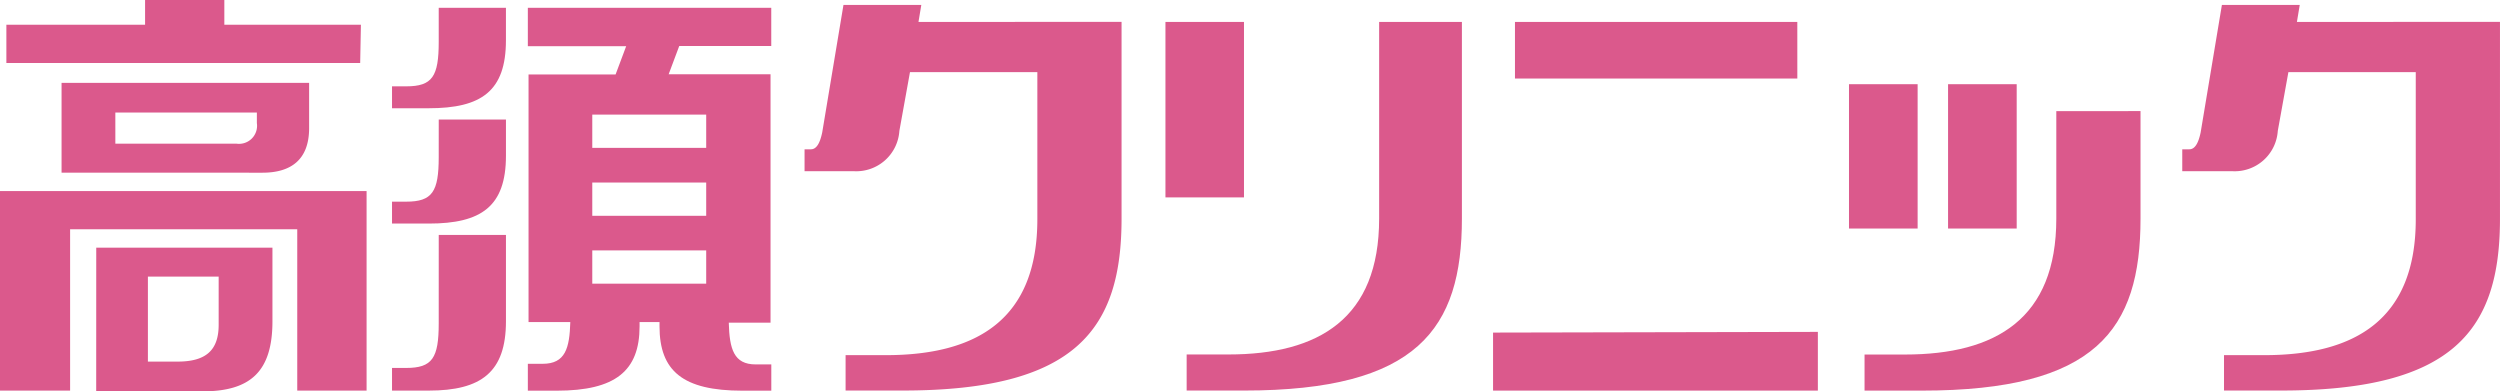
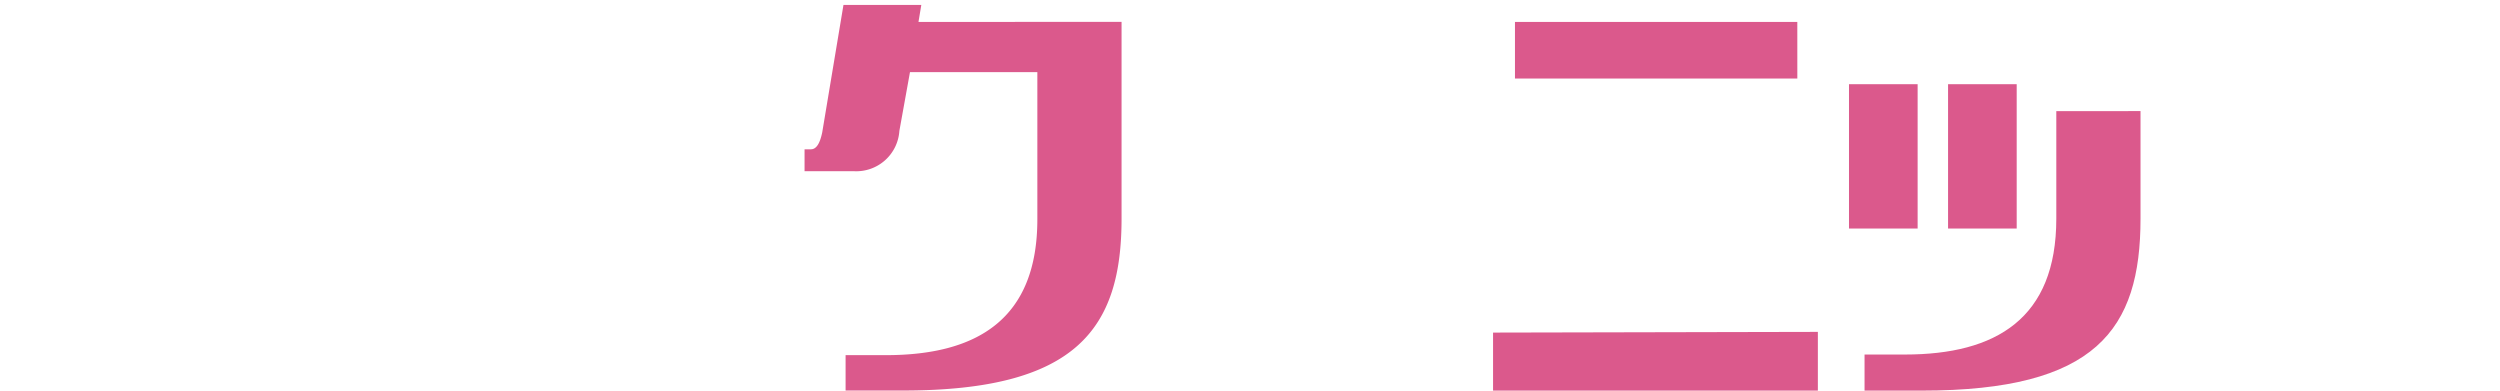
<svg xmlns="http://www.w3.org/2000/svg" height="17.862" viewBox="0 0 114.115 17.862" width="114.115">
  <g fill="#db598c">
-     <path d="m136.741 311.675h-16.15v-1.745h6.331v-1.13h3.618v1.13h6.234zm-16.441 5.846v9.109h3.2v-7.364h10.368v7.364h3.165v-9.109zm2.81-.84v-4.1h11.3v2.067c0 1.453-.84 2.035-2.132 2.035zm2.455-1.324h5.523a.824.824 0 0 0 .937-.937v-.484h-6.46zm-.872 4.748h8.043v3.359c0 2.293-1 3.2-3.2 3.2h-4.845zm2.358 5.2h1.357c1.292 0 1.873-.517 1.873-1.68v-2.2h-3.23z" transform="translate(-120.3 -308.8)" />
-     <path d="m177.832 309.9h3.068v1.486c0 2.326-1.13 3.1-3.521 3.1h-1.679v-1h.646c1.2 0 1.486-.452 1.486-2.035zm0 6.815c0 1.583-.291 2.035-1.486 2.035h-.646v1h1.68c2.39 0 3.521-.775 3.521-3.1v-1.65h-3.068zm0 7.59c0 1.583-.291 2.035-1.486 2.035h-.646v1.034h1.68c2.39 0 3.521-.84 3.521-3.165v-3.941h-3.068zm15.181 1.873v1.2h-1.324c-2.713 0-3.779-.9-3.779-2.939v-.194h-.91v.194c0 2.035-1.1 2.939-3.779 2.939h-1.321v-1.227h.678c1.034 0 1.227-.711 1.26-1.906h-1.906v-11.3h3.973l.484-1.292h-4.489v-1.753h11.111v1.744h-4.2l-.484 1.292h4.651v11.337h-1.906c.032 1.2.226 1.906 1.227 1.906zm-8.172-9.884h5.2v-1.518h-5.2zm0 3.1h5.2v-1.518h-5.2zm0 3.1h5.2v-1.518h-5.2z" transform="translate(-157.806 -309.545)" />
    <path d="m239.2 310.275.129-.775h-3.553l-.969 5.814c-.1.484-.258.775-.517.775h-.29v1h2.261a1.972 1.972 0 0 0 2.067-1.841l.484-2.681h5.814v6.718c0 4.554-2.745 6.2-6.912 6.2h-1.841v1.615h2.616c7.913 0 9.981-2.81 9.981-7.849v-8.979z" transform="translate(-197.275 -309.274)" />
-     <path d="m433.933 310.275.129-.775h-3.553l-.969 5.814c-.1.484-.258.775-.517.775h-.323v1h2.293a1.972 1.972 0 0 0 2.067-1.841l.484-2.681h5.814v6.718c0 4.554-2.745 6.2-6.912 6.2h-1.841v1.615h2.616c7.913 0 9.981-2.81 9.981-7.849v-8.979z" transform="translate(-329.088 -309.274)" />
-     <path d="m288.585 319.91h-3.585v-8.01h3.585zm6.169-8.01v8.979c0 4.554-2.745 6.2-6.88 6.2h-1.906v1.647h2.616c7.913 0 9.948-2.81 9.948-7.849v-8.977z" transform="translate(-231.802 -310.899)" />
    <path d="m345.189 314.484h-12.889v-2.584h12.888zm-13.889 11.596v2.649h14.826v-2.681z" transform="translate(-263.148 -310.899)" />
    <path d="m394.907 321.927v4.91c0 5.071-2.035 7.849-9.981 7.849h-2.616v-1.647h1.841c4.167 0 6.912-1.647 6.912-6.2v-4.91zm-10.174-1.227h-3.133v6.589h3.133zm4.522 0h-3.133v6.589h3.133z" transform="translate(-297.201 -316.856)" />
  </g>
</svg>